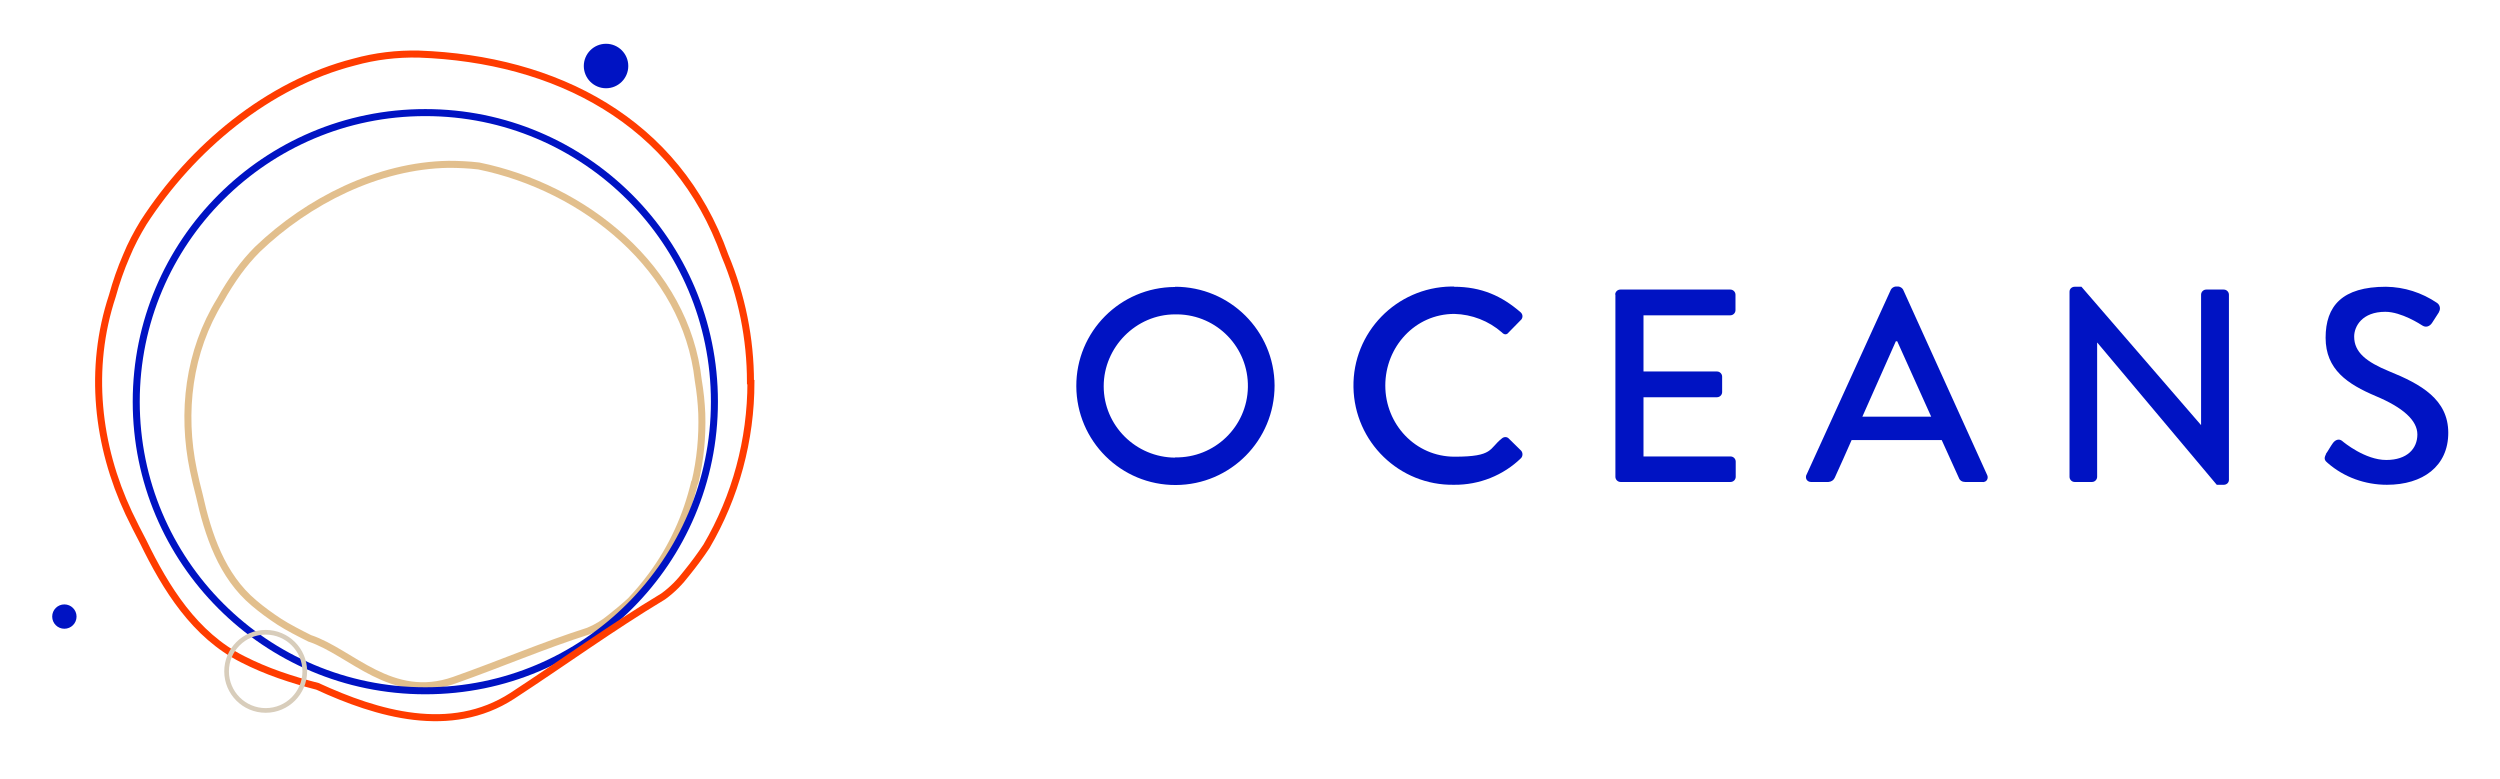
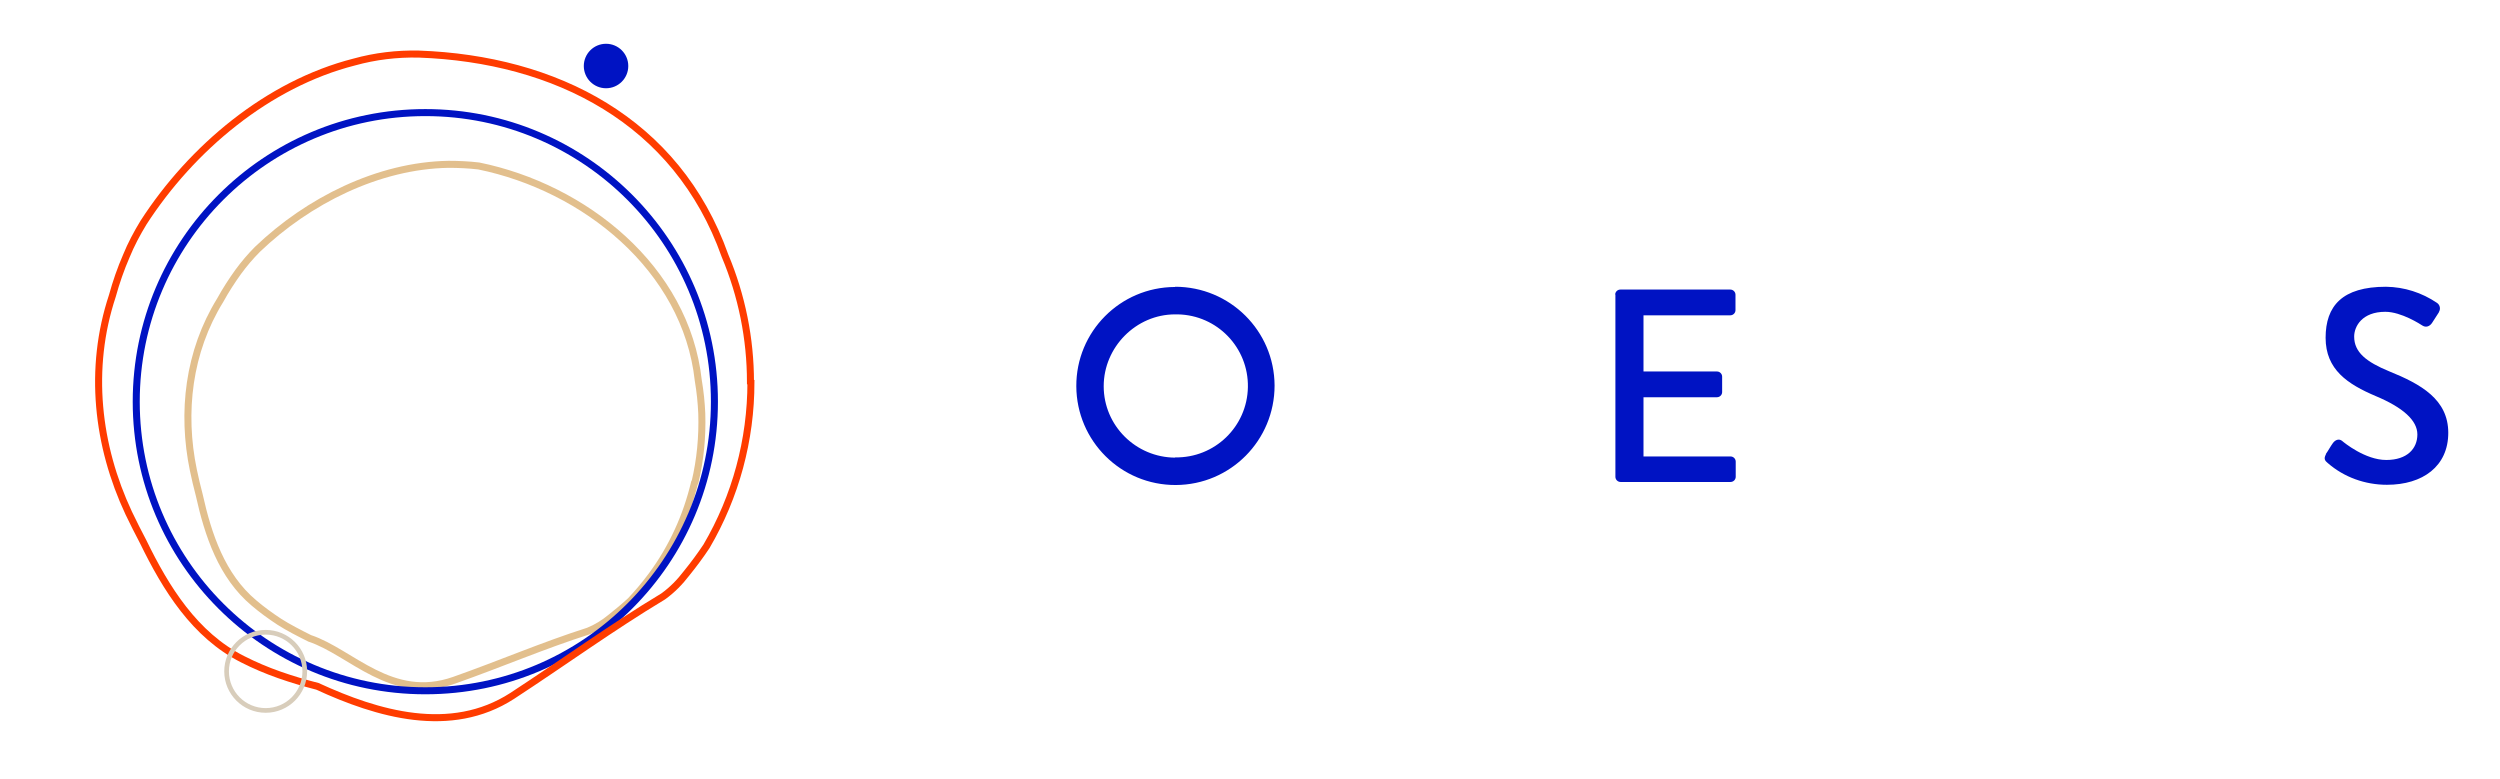
<svg xmlns="http://www.w3.org/2000/svg" viewBox="0 0 1068 333">
  <g>
    <g id="Layer_1">
      <g id="Layer_2">
        <g id="Logo_-_Color">
          <path d="M502,122.5c23.4,0,42.4,18.8,42.5,42.2,0,23.4-18.8,42.4-42.2,42.5s-42.4-18.8-42.5-42.2c0,0,0,0,0,0-.1-23.3,18.7-42.3,42.1-42.4,0,0,.1,0,.2,0ZM502,195.4c16.9.3,30.8-13.1,31.1-30,.3-16.9-13.1-30.8-30-31.1-.4,0-.7,0-1.1,0-16.7,0-30.5,14-30.5,30.7,0,16.8,13.7,30.4,30.5,30.5h0Z" fill="#0013c3" />
-           <path d="M621.1,122.5c11.9,0,20.5,4,28.5,10.9.9.8,1.1,2.1.3,3.1,0,0-.1.2-.2.2l-5.2,5.3c-.8,1.1-1.9,1.1-2.9,0-5.6-4.9-12.8-7.7-20.3-7.9-16.8,0-29.5,14.1-29.5,30.6s12.8,30.4,29.6,30.4,14.6-3.4,20.2-7.8c.8-.7,2-.8,2.8-.1l5.4,5.3c.8.9.8,2.3,0,3.2,0,0,0,0,0,0-7.6,7.4-17.9,11.5-28.6,11.4-23.4.4-42.6-18.3-43-41.7-.4-23.4,18.3-42.6,41.7-43,.4,0,.9,0,1.3,0Z" fill="#0013c3" />
          <path d="M690,125.9c0-1.2,1-2.2,2.2-2.2,0,0,0,0,0,0h47c1.2,0,2.2,1,2.2,2.2h0v6.6c0,1.2-1,2.2-2.2,2.2,0,0,0,0,0,0h-37.1v24h31.4c1.2,0,2.2,1,2.2,2.2v6.6c0,1.2-1,2.2-2.2,2.2h-31.4v25.3h37.2c1.2,0,2.2,1,2.2,2.2v6.5c0,1.2-1,2.2-2.2,2.2h-47c-1.2,0-2.2-1-2.2-2.2v-77.9Z" fill="#0013c3" />
-           <path d="M771.7,202.9l36.1-79.2c.4-.7,1.2-1.2,2-1.3h1.2c.8.1,1.6.6,2,1.3l35.9,79.2c.5,1,.2,2.3-.8,2.8-.4.2-.8.3-1.2.2h-7.4c-1.2,0-2.3-.6-2.7-1.8l-7.3-16.1h-38.5c-2.3,5.4-4.8,10.7-7.2,16.1-.5,1.1-1.5,1.7-2.7,1.8h-7.4c-1.1,0-2.1-.7-2.2-1.9,0-.4,0-.8.2-1.2ZM825,178l-14.5-32.2h-.6l-14.3,32.2h29.4Z" fill="#0013c3" />
-           <path d="M884.1,124.6c0-1.2,1-2.1,2.2-2.1h2.9l51,59h.1v-55.6c0-1.2,1-2.2,2.2-2.2h7.5c1.2,0,2.2,1,2.2,2.2v79.1c0,1.2-1,2.1-2.2,2.1h-3l-51-60.7h-.1v57.3c0,1.2-1,2.2-2.2,2.2s0,0,0,0h-7.4c-1.2,0-2.2-1-2.2-2.2v-79.1Z" fill="#0013c3" />
          <path d="M993.5,194.1c1.1-1.5,2-3.3,3.1-4.8s2.7-2,4-.9c.7.6,9.8,8.1,18.8,8.1s13.3-4.9,13.3-10.9-6.1-11.5-17.8-16.4c-12-5.1-21.4-11.3-21.4-24.9s7.1-21.8,25.8-21.8c7.8.1,15.3,2.5,21.8,6.9,1.3.9,1.6,2.6.8,3.9,0,0,0,0,0,.1-.9,1.4-2,3.1-2.9,4.5s-2.5,2.2-4.1,1.2c-.8-.5-9-5.9-15.9-5.9-9.9,0-13.3,6.2-13.3,10.6,0,6.7,5.2,10.8,14.9,14.8,13.6,5.5,25.3,12,25.3,26.3s-10.9,22.2-26.2,22.2c-9.3,0-18.3-3.2-25.3-9.3-1.1-.9-1.9-1.8-.7-3.8Z" fill="#0013c3" />
          <circle cx="258.9" cy="28.2" r="9.5" fill="#0013c3" />
          <path d="M296.7,206.2c-3.4,14.3-9.5,27.7-18.2,39.5-2.8,3.8-5.8,7.4-9.1,10.9-2.7,2.5-5.6,4.9-8.5,7.2-2.9,2.4-6.1,4.4-9.6,5.8-19.4,6.2-37.2,13.9-57.3,21-26.8,9.4-43.9-12-61.7-17.9-4-2-9.3-4.7-13-7.1-3.8-2.5-7.4-5.1-10.8-8-13.8-11.6-19.6-29.1-23.4-46.2-.9-3.5-1.8-7.1-2.5-10.6-5.1-24.6-2.1-50.6,11.5-72.6,2.3-4.2,4.9-8.2,7.7-12.1,2.5-3.4,5.2-6.6,8.2-9.6,21.6-20.7,51.6-35.8,81.6-36.3,4.3,0,8.6.2,12.9.7,45.1,9.2,88.5,43.6,93.8,91.6.8,4.7,1.3,9.5,1.5,14.2.3,9.8-.6,19.7-2.9,29.3Z" fill="none" stroke="#e2bf8d" stroke-miterlimit="10" stroke-width="3" />
          <circle cx="181.7" cy="171.6" r="123.5" fill="none" stroke="#0013c3" stroke-miterlimit="10" stroke-width="3" />
          <path d="M320.8,163.3c0,24.6-6.5,48.8-19,70.1-2.6,3.9-5.4,7.7-8.4,11.4-2.9,3.8-6.2,7.2-10.1,10-22.1,13.3-42,27.8-64.5,42.5-26.3,17-57.6,7.7-83.2-4.1-5.5-1.4-10.9-3-16.3-4.9-5.4-1.9-10.6-4.1-15.7-6.7-20.4-10.3-32.7-30.2-42.4-50.1-2.2-4.1-4.2-8.2-6.2-12.3-13.5-28.8-17.3-61.7-7-92.8,1.6-5.8,3.6-11.6,6-17.1,2-4.9,4.5-9.6,7.3-14.2,20.6-31.9,53.2-59.2,90-68.6,9-2.5,18.3-3.6,27.6-3.4,58.3,2.1,110.3,28.4,130.8,86.1,7.2,17.1,10.9,35.5,10.9,54h0Z" fill="none" stroke="#ff3c00" stroke-miterlimit="10" stroke-width="3" />
          <circle cx="113.5" cy="286.8" r="16.7" fill="none" stroke="#d8cdbb" stroke-miterlimit="10" stroke-width="2" />
-           <circle cx="27.5" cy="263.4" r="5.2" fill="#0013c3" />
        </g>
      </g>
    </g>
  </g>
</svg>